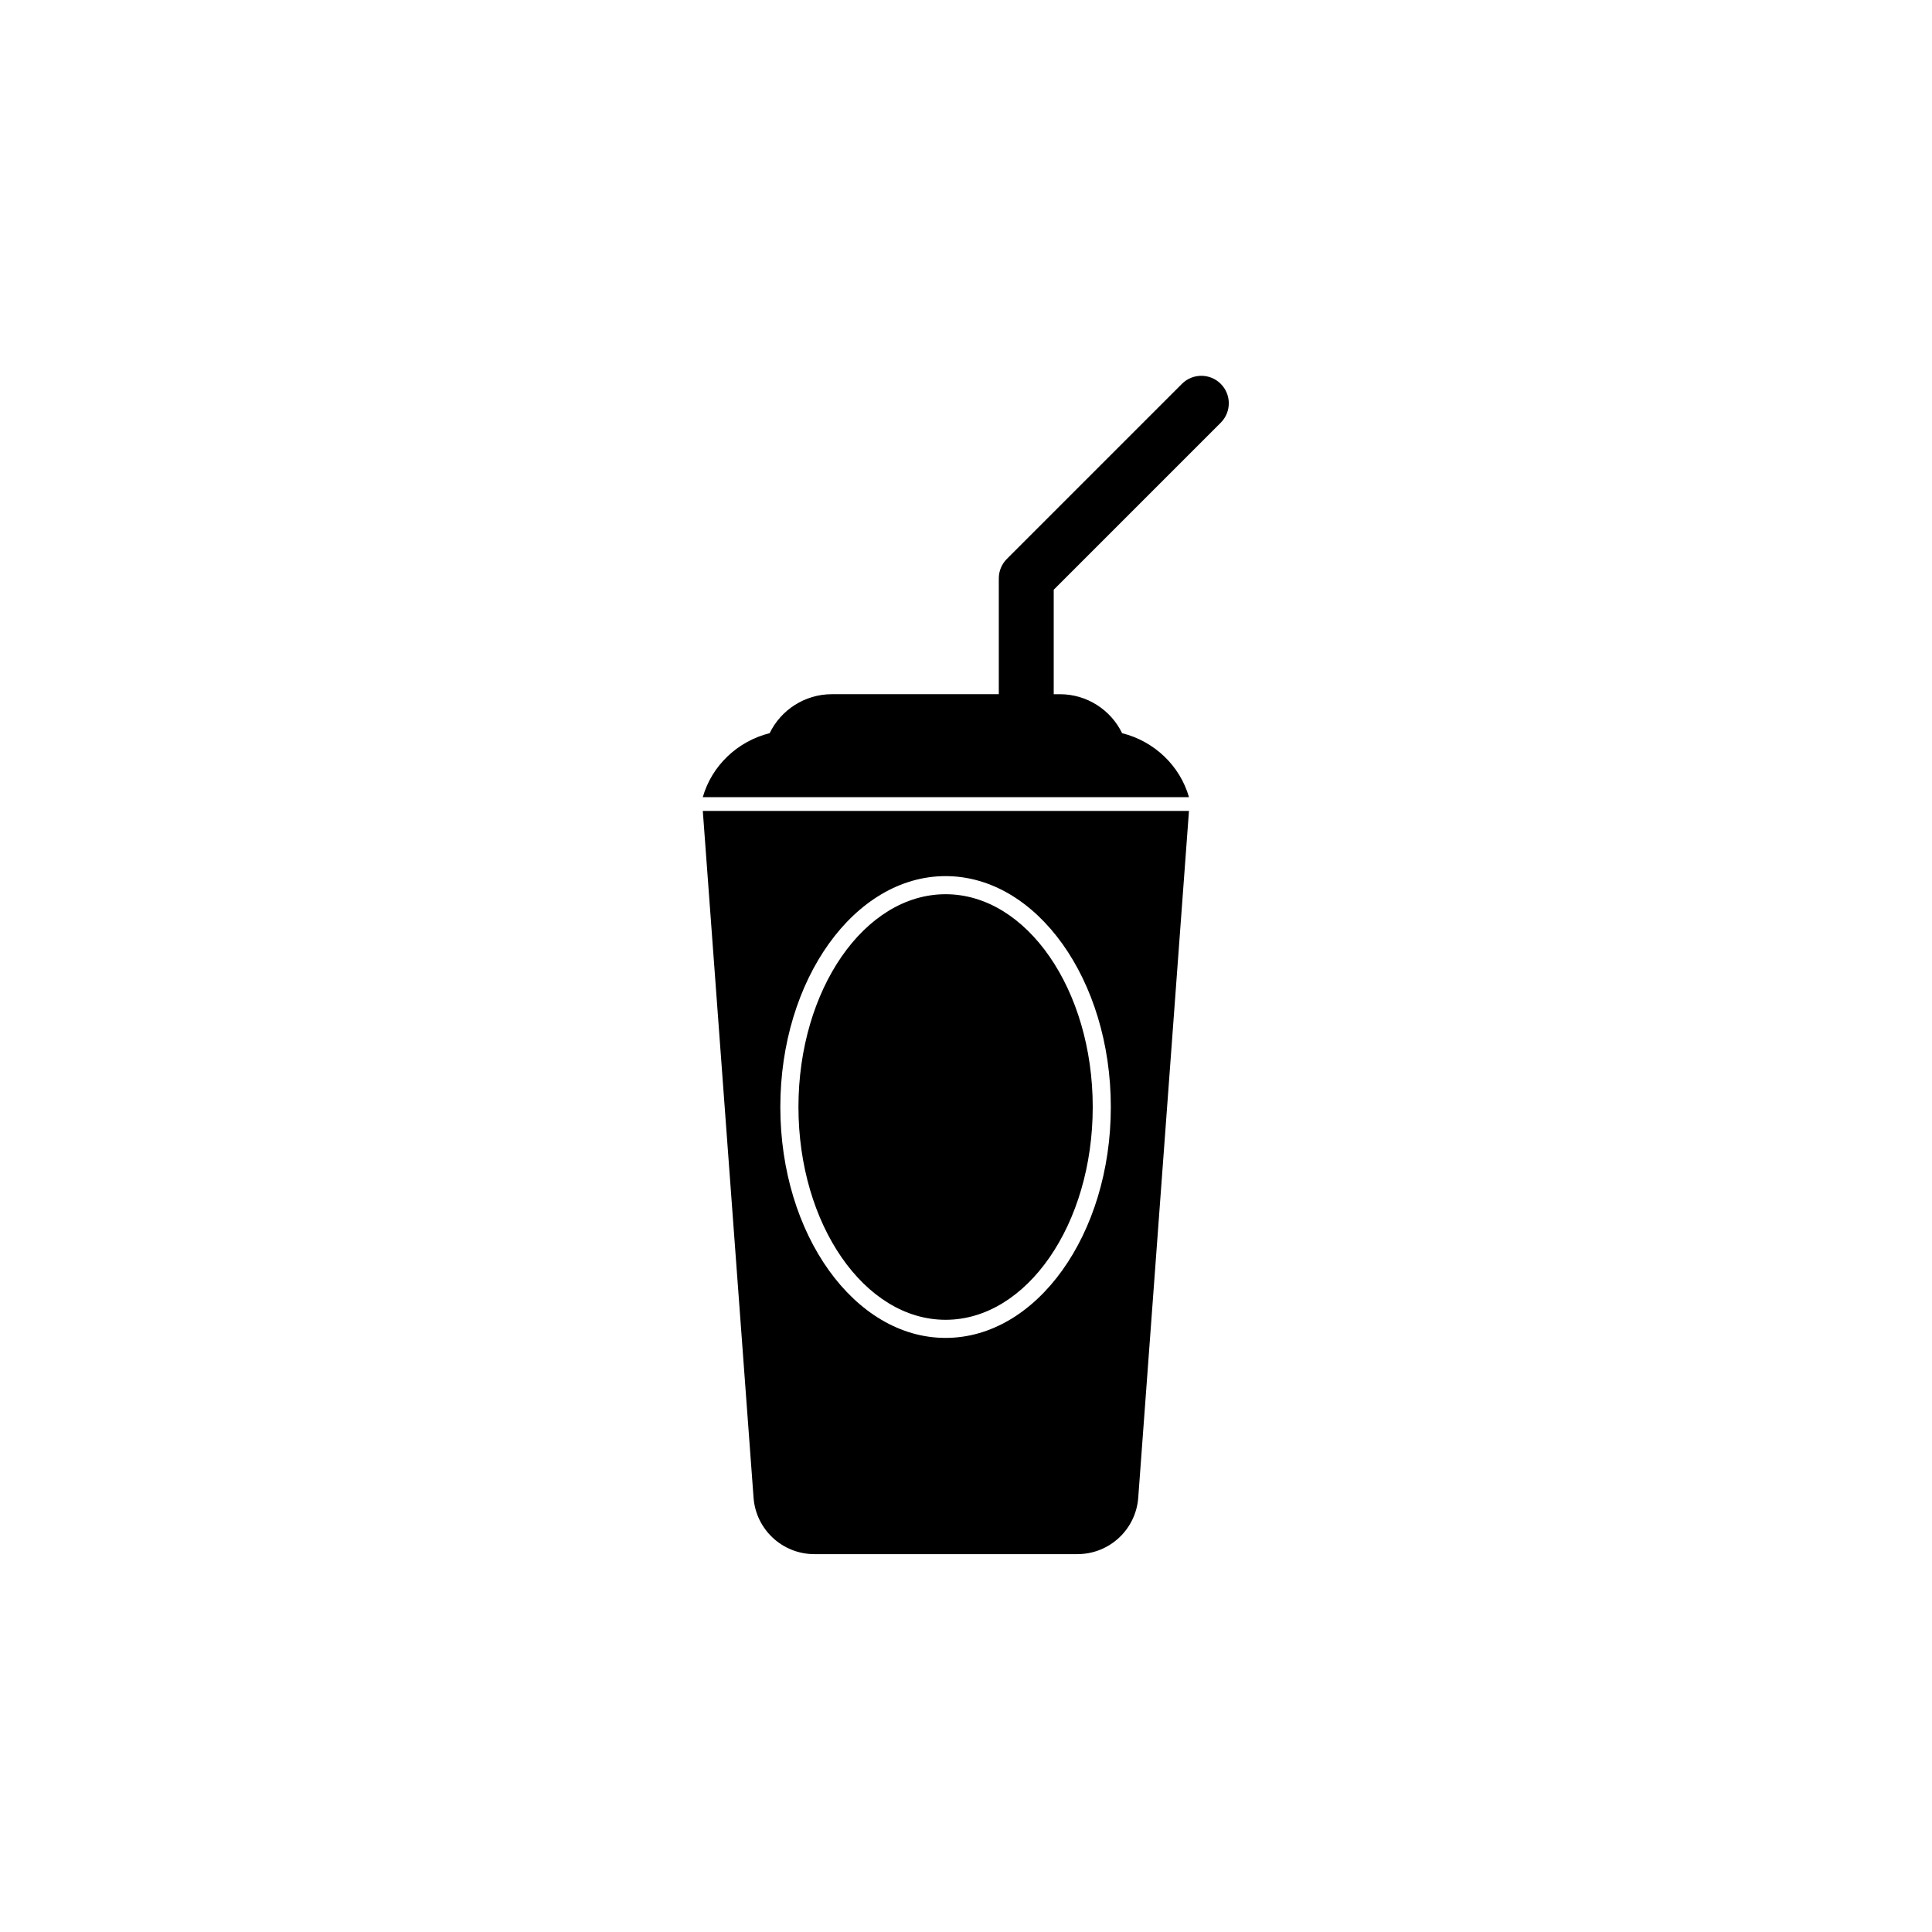
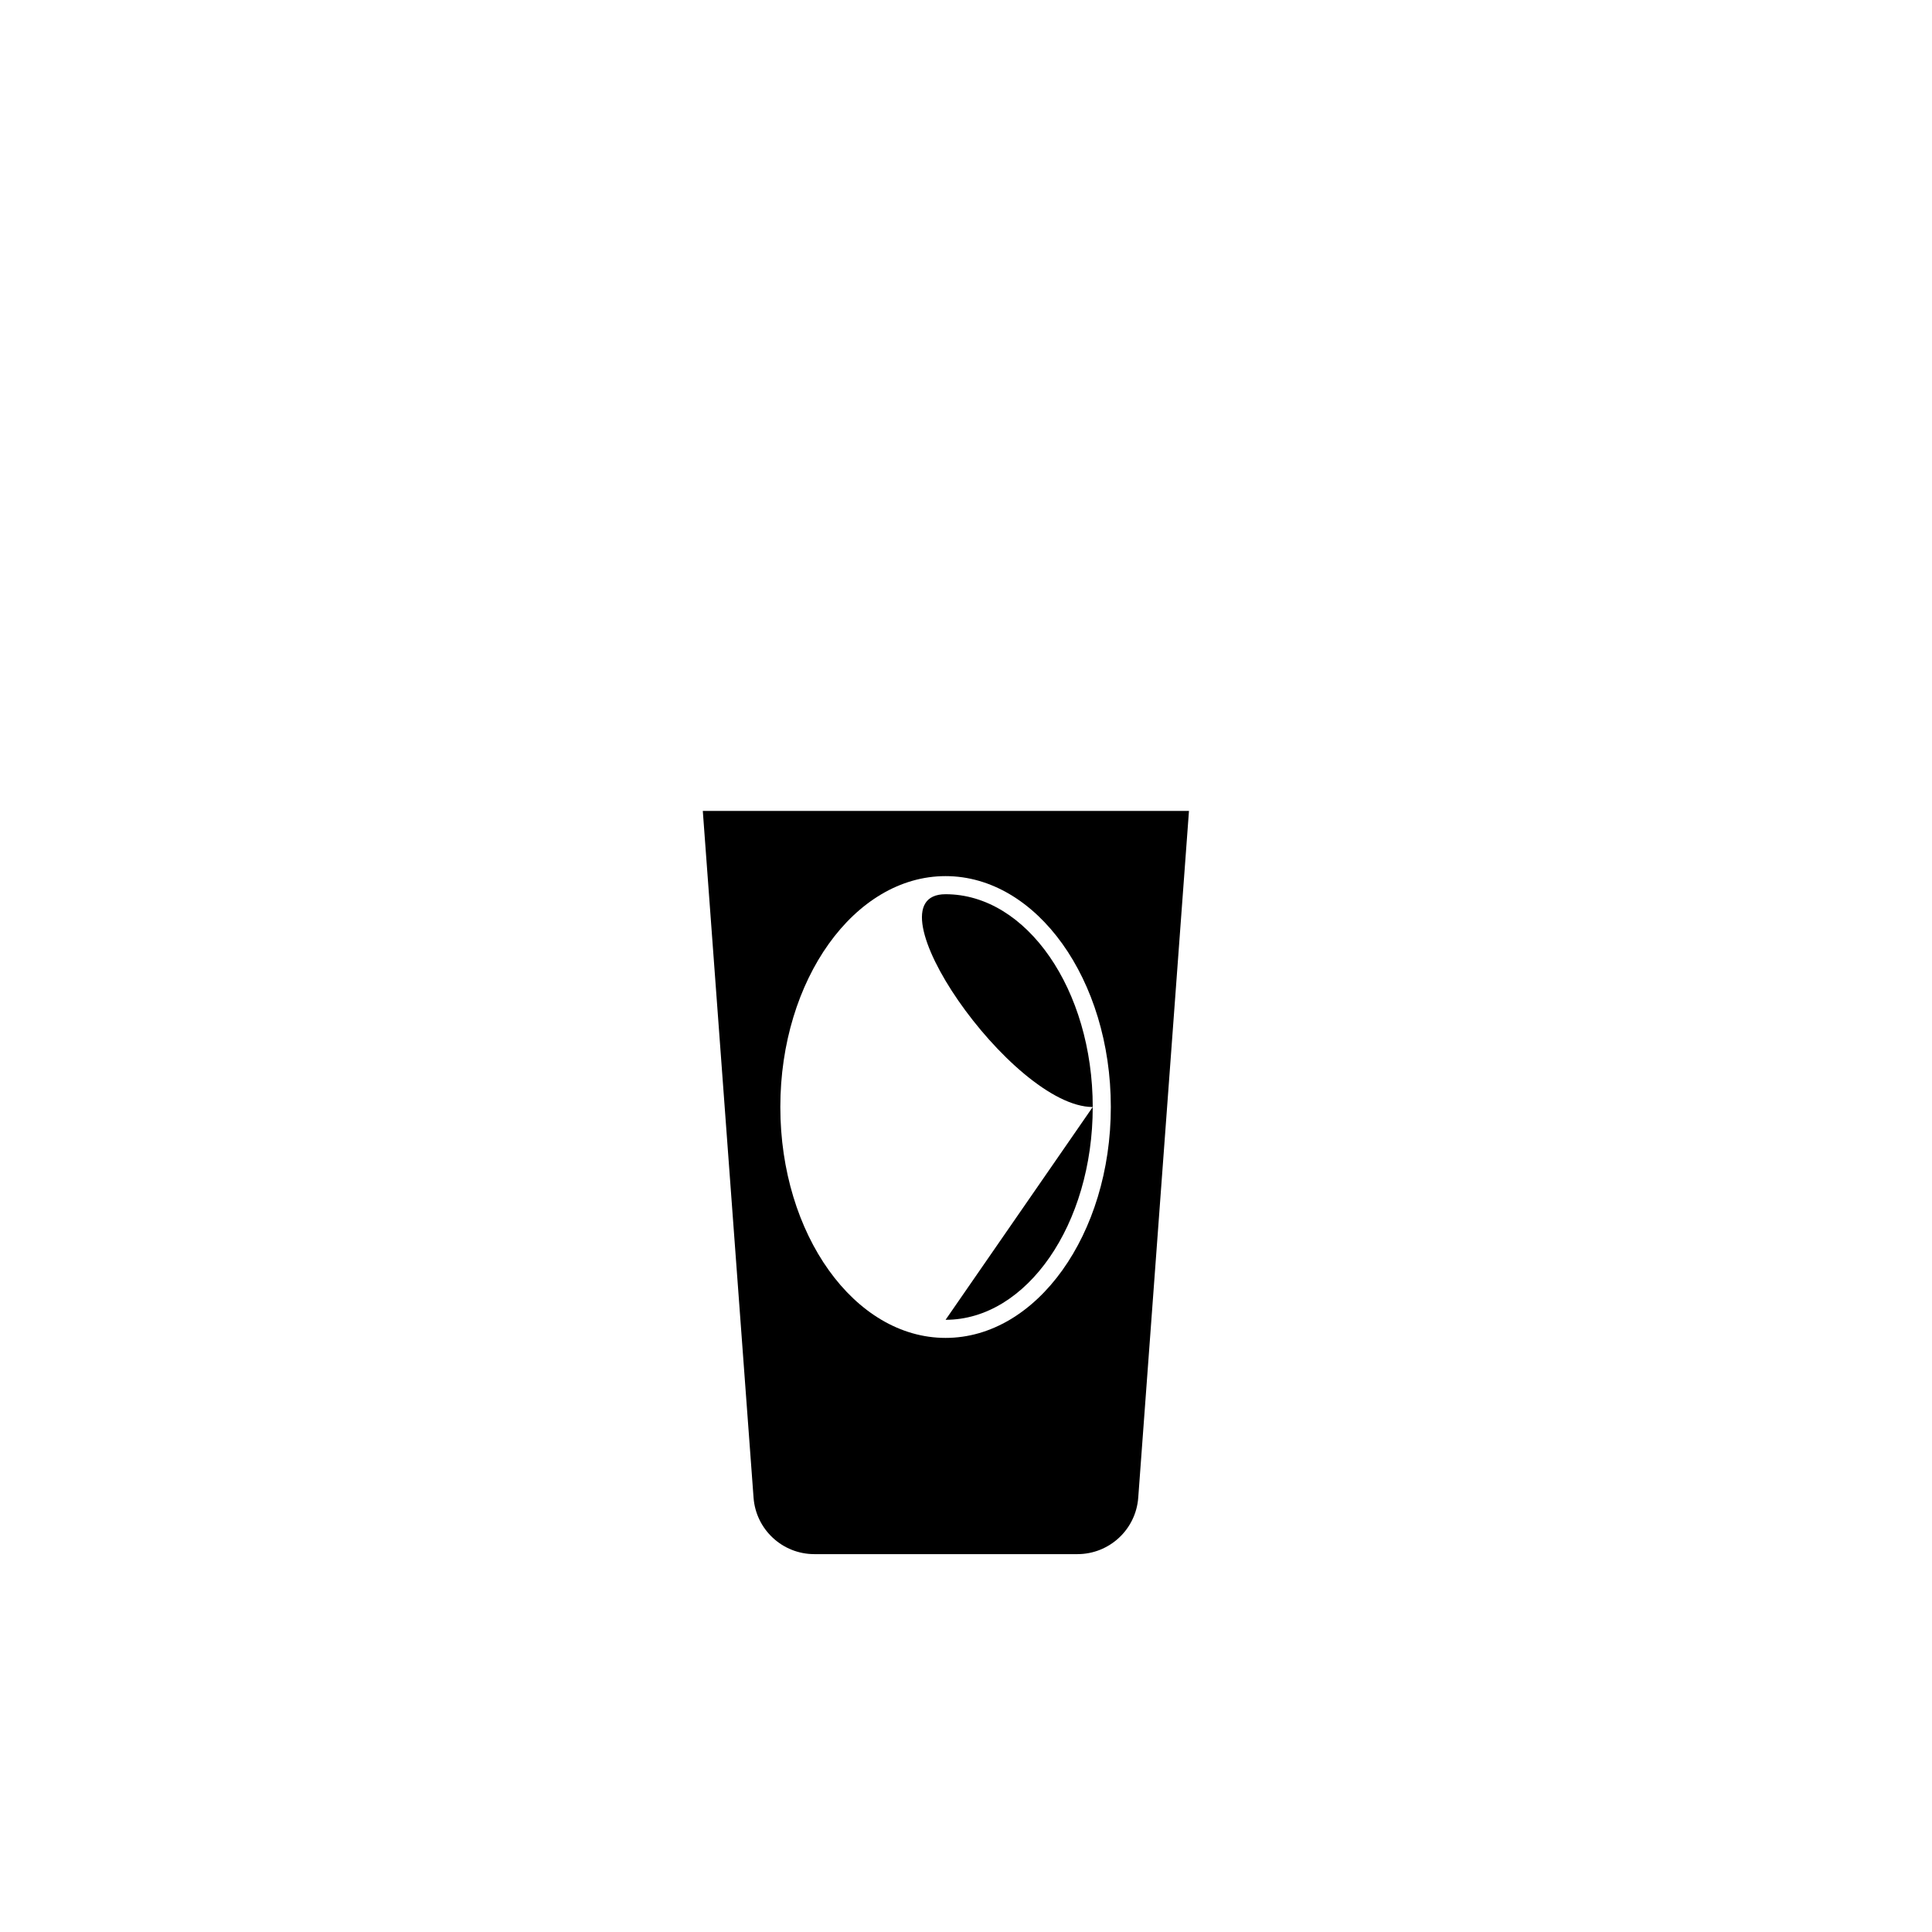
<svg xmlns="http://www.w3.org/2000/svg" fill="#000000" width="800px" height="800px" version="1.1" viewBox="144 144 512 512">
  <g>
    <path d="m343.7 540.9c0.625 8.438 7.652 14.961 16.109 14.961h69.723c8.457 0 15.488-6.523 16.113-14.961l13.445-181.99h-128.84zm50.887-164.72c24.148 0 43.793 27.445 43.793 61.188 0 33.742-19.645 61.191-43.793 61.191-24.148 0-43.793-27.449-43.793-61.191 0.004-33.738 19.648-61.188 43.793-61.188z" />
-     <path d="m394.59 493.76c21.496 0 38.996-25.297 38.996-56.391s-17.5-56.391-38.996-56.391c-21.5 0-38.992 25.297-38.992 56.391s17.496 56.391 38.992 56.391z" />
-     <path d="m441.37 338.3c-2.941-6.086-9.23-10.328-16.496-10.328h-1.629v-27.688l44.266-44.266c2.844-2.84 2.844-7.449 0-10.293s-7.449-2.844-10.289 0l-46.395 46.395c-1.363 1.363-2.133 3.215-2.133 5.144v30.703h-44.227c-7.266 0-13.555 4.242-16.496 10.328-8.535 2.137-15.352 8.629-17.727 16.969h128.85c-2.375-8.34-9.191-14.828-17.727-16.965z" />
+     <path d="m394.59 493.76c21.496 0 38.996-25.297 38.996-56.391s-17.5-56.391-38.996-56.391s17.496 56.391 38.992 56.391z" />
  </g>
</svg>